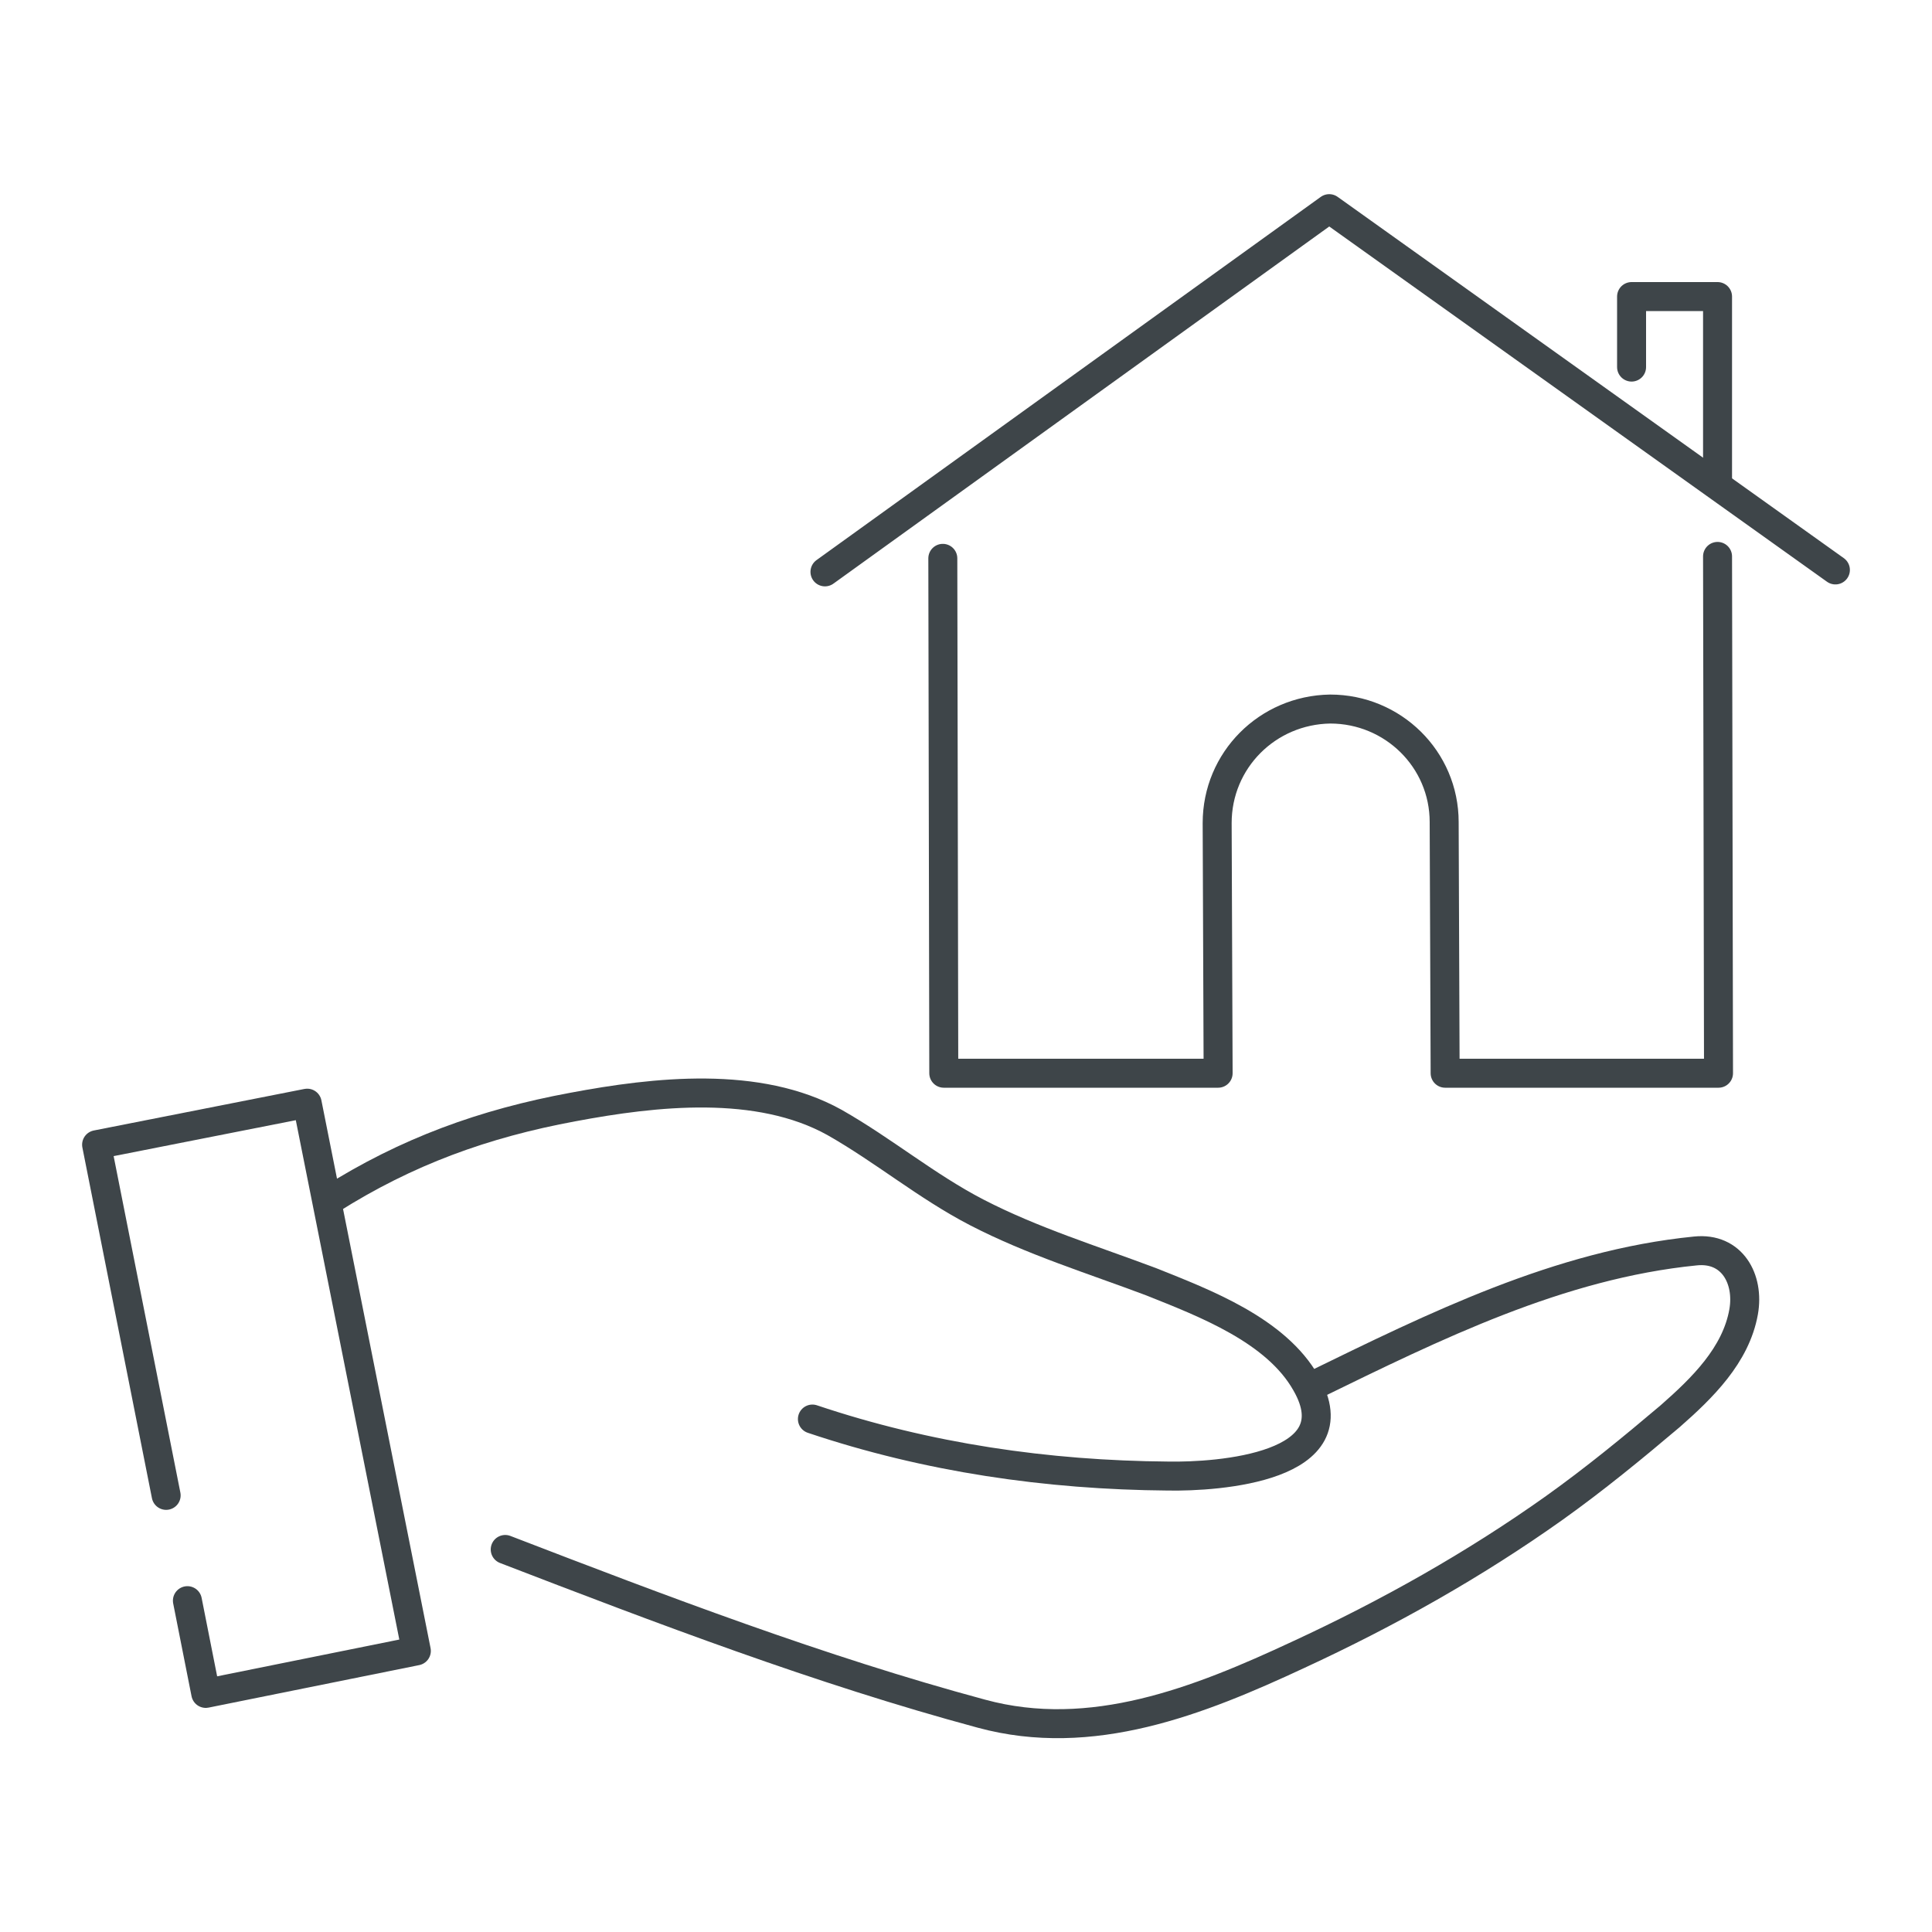
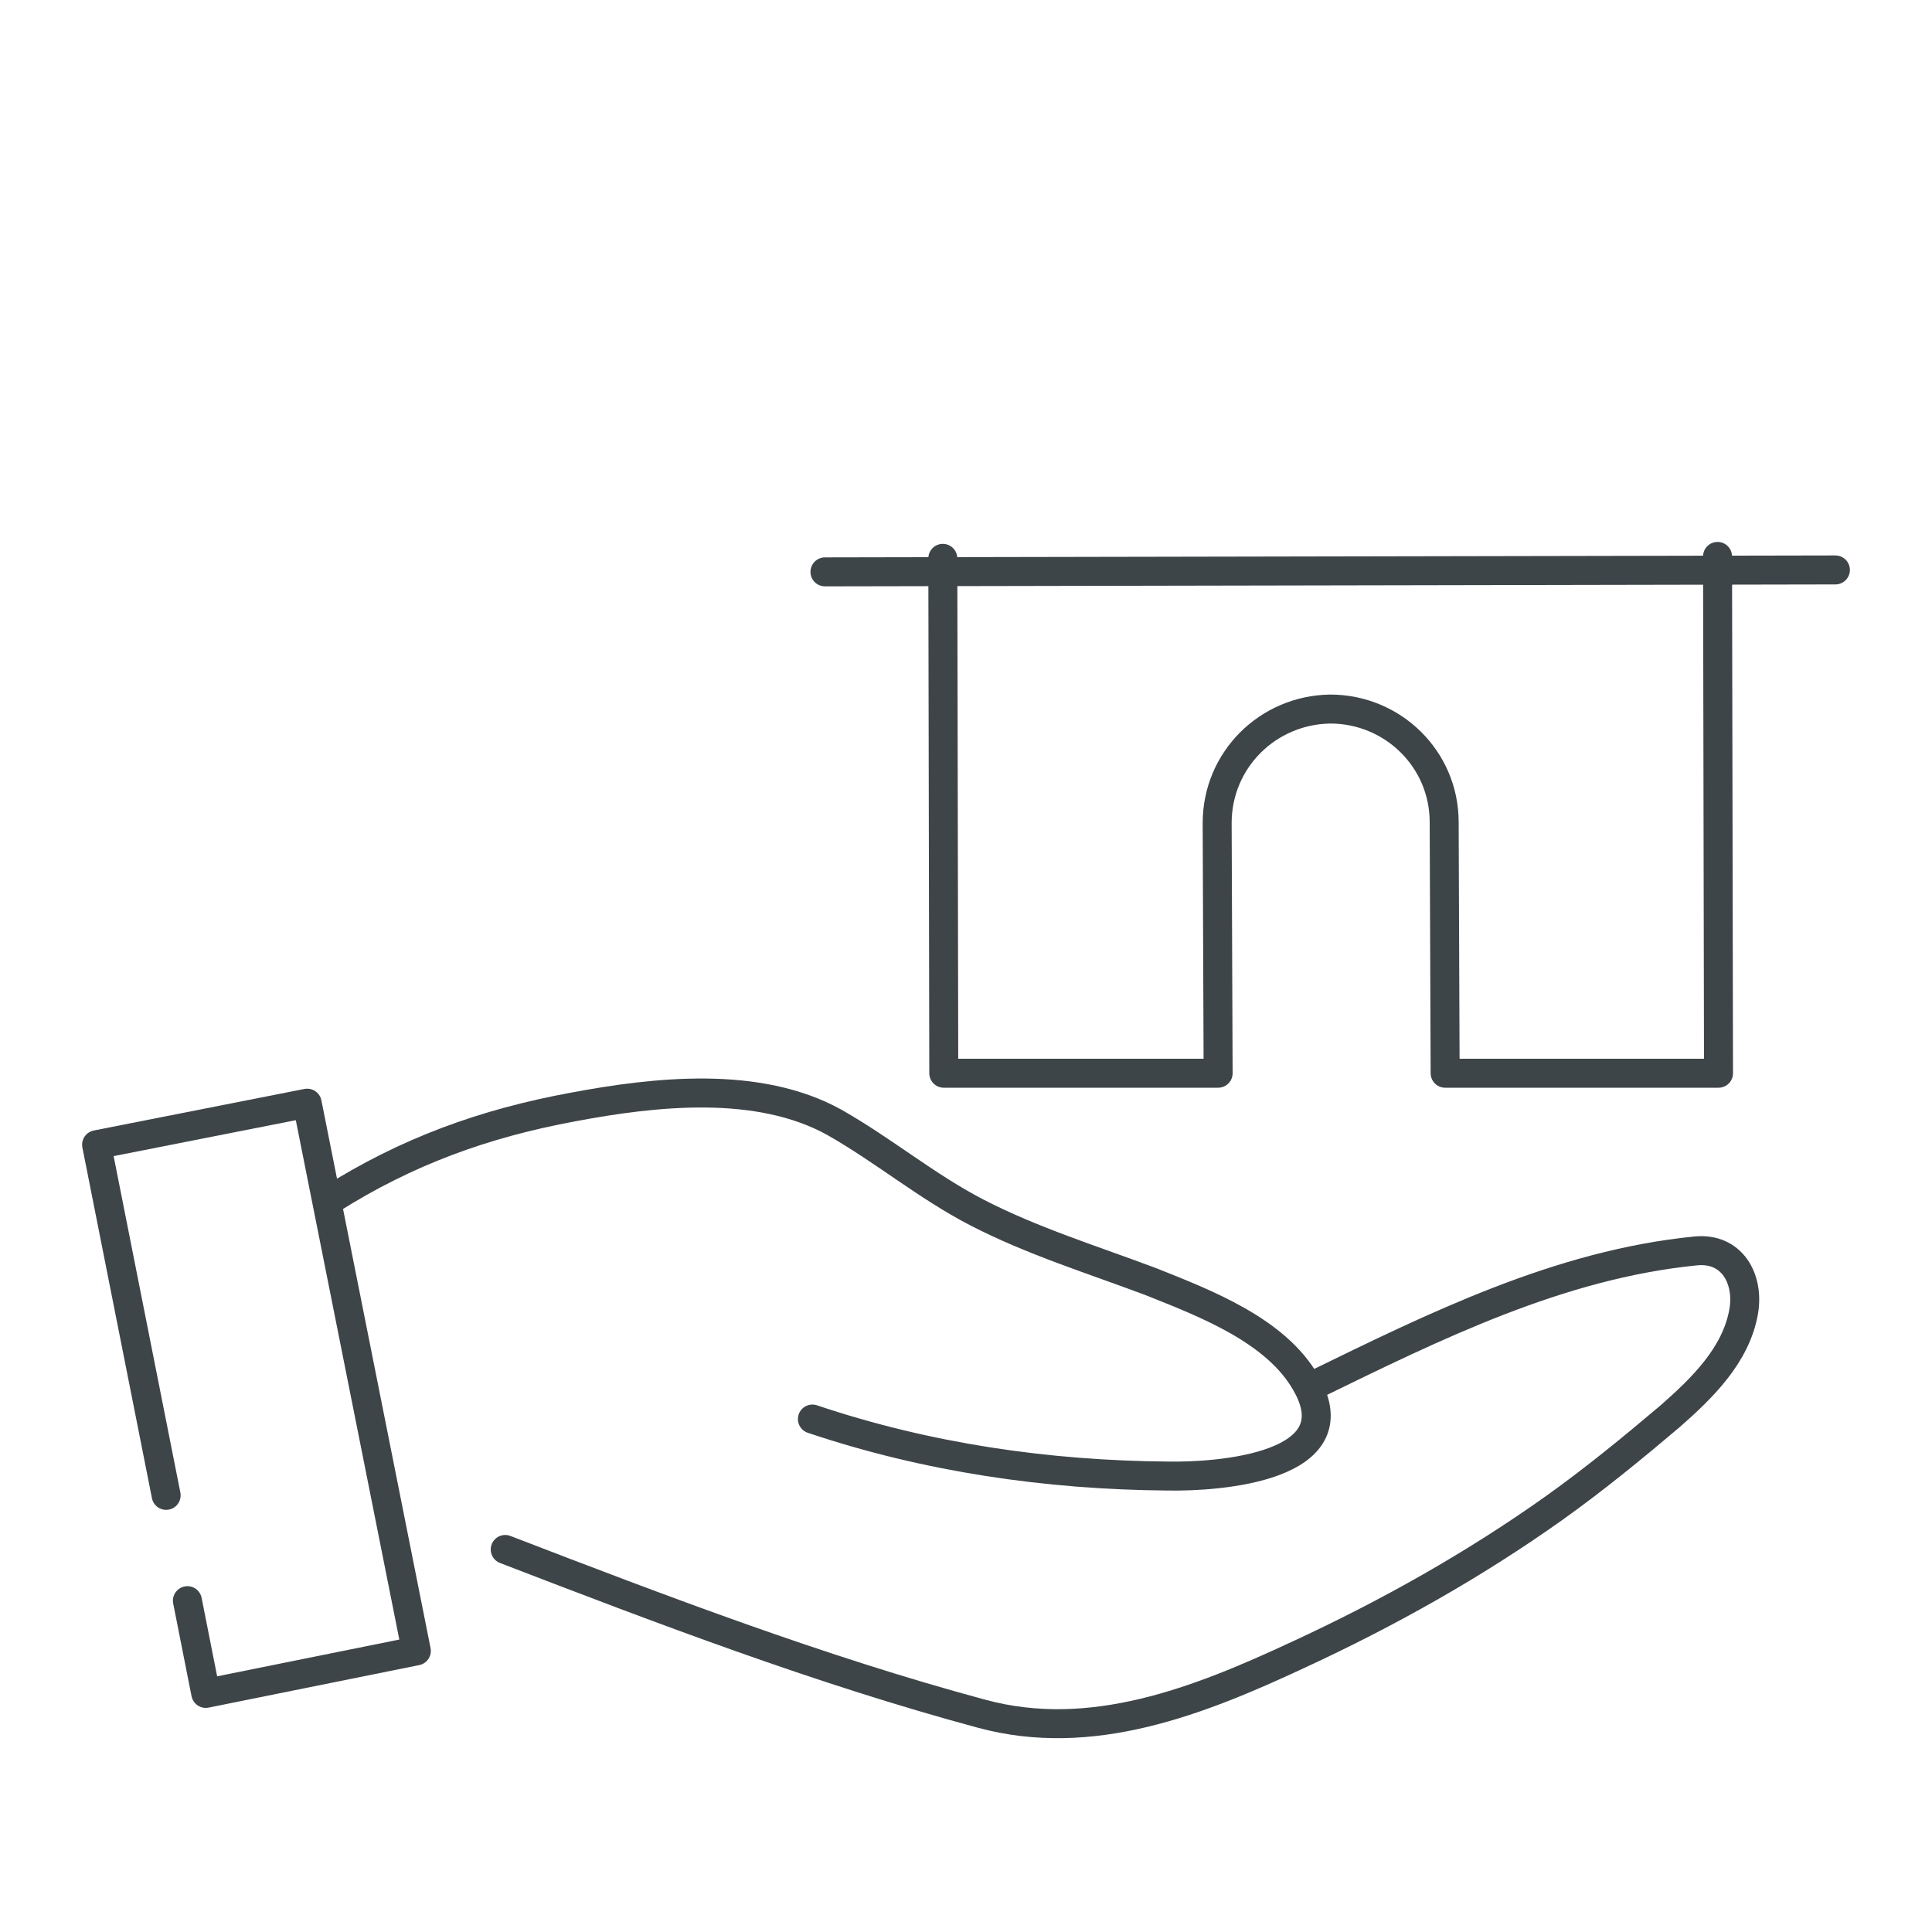
<svg xmlns="http://www.w3.org/2000/svg" version="1.1" id="Layer_1" x="0px" y="0px" viewBox="0 0 200 200" style="enable-background:new 0 0 200 200;" xml:space="preserve">
  <style type="text/css">
	.st0{fill:none;stroke:#3E4549;stroke-width:3;stroke-linecap:round;stroke-linejoin:round;stroke-miterlimit:10;}
</style>
  <path class="st0" d="M34.2,124.2c7.9-5,15.9-7.9,25.1-9.6c8.5-1.6,19.2-2.8,27.1,1.6c5.1,2.9,9.5,6.6,14.7,9.3  c5.8,3,12,4.9,18.1,7.2c5.5,2.2,12.9,5,16,10.5c5,8.7-9.1,9.7-14.3,9.6c-12.5-0.1-24.9-1.9-36.8-5.9" />
  <path class="st0" d="M136,143.4c12.5-6.1,25.4-12.5,39.5-13.9c3.8-0.4,5.6,2.9,5,6.3c-0.8,4.5-4.3,7.9-7.6,10.8  c-3.9,3.3-7.8,6.5-12,9.5c-8.3,5.9-17.2,10.9-26.5,15.2c-10.3,4.8-21.4,9.2-32.8,6.1c-16.7-4.5-33.2-10.8-49.3-17" />
  <polyline class="st0" points="17.2,154.8 10,118.5 31.8,114.2 43.1,170.9 21.3,175.3 19.4,165.7 " />
  <g>
-     <path class="st0" d="M97.6,57.8l0.1,53.3h28.4L126,85.2c0-6.5,5.2-11.7,11.7-11.8c6.5,0,11.8,5.2,11.8,11.7l0.1,26h28.3l-0.1-53.5    M190,59l-52.4-37.4L85.4,59.2" />
+     <path class="st0" d="M97.6,57.8l0.1,53.3h28.4L126,85.2c0-6.5,5.2-11.7,11.7-11.8c6.5,0,11.8,5.2,11.8,11.7l0.1,26h28.3l-0.1-53.5    M190,59L85.4,59.2" />
  </g>
-   <polyline class="st0" points="177.8,49.9 177.8,30.7 168.9,30.7 168.9,38 " />
</svg>